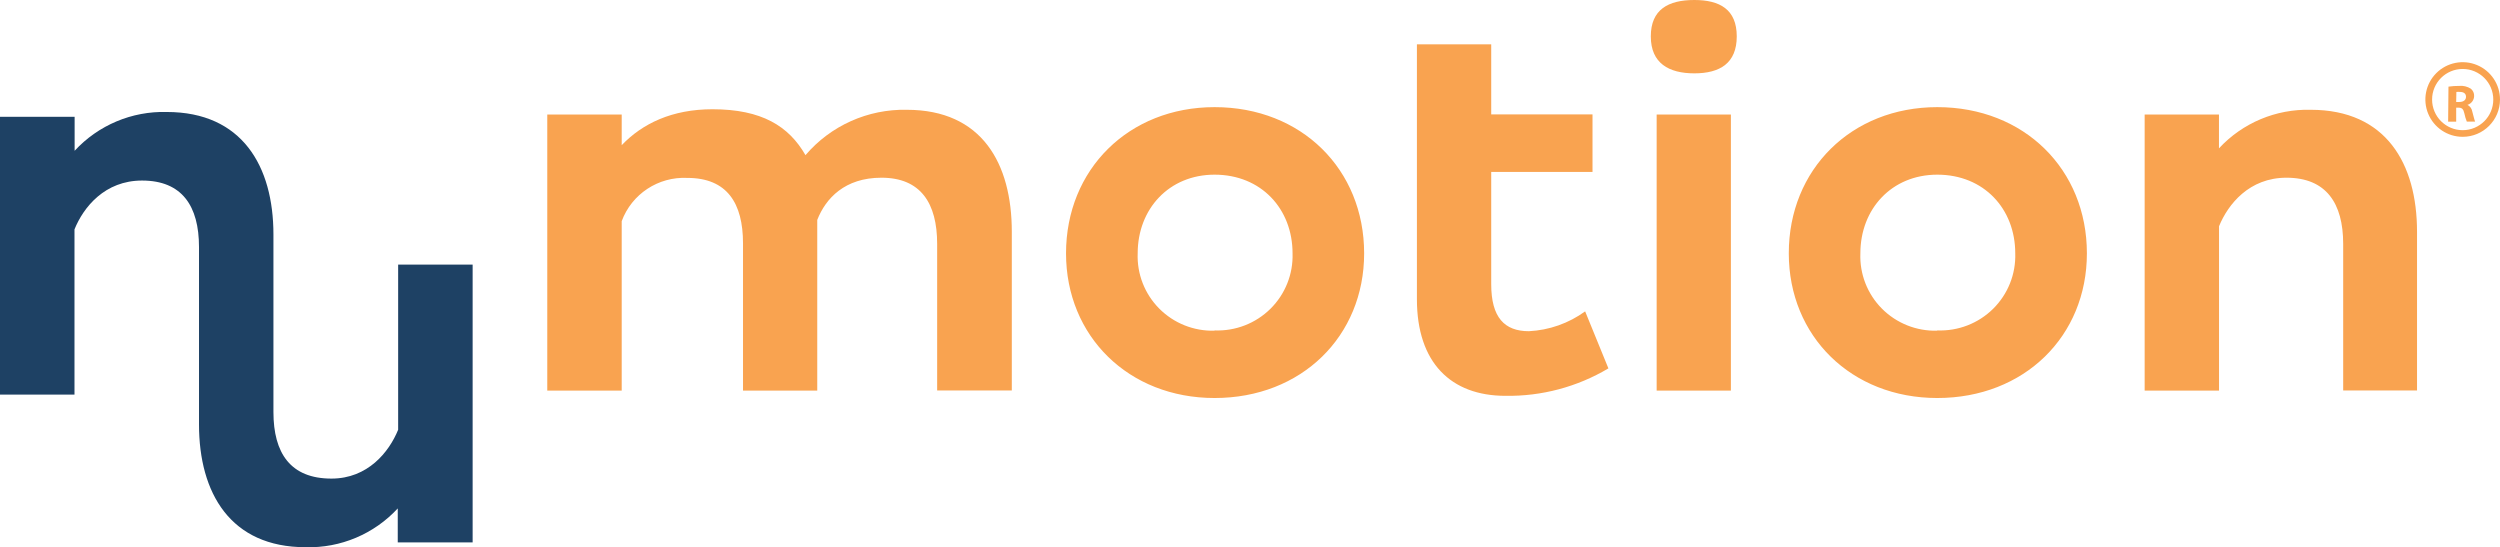
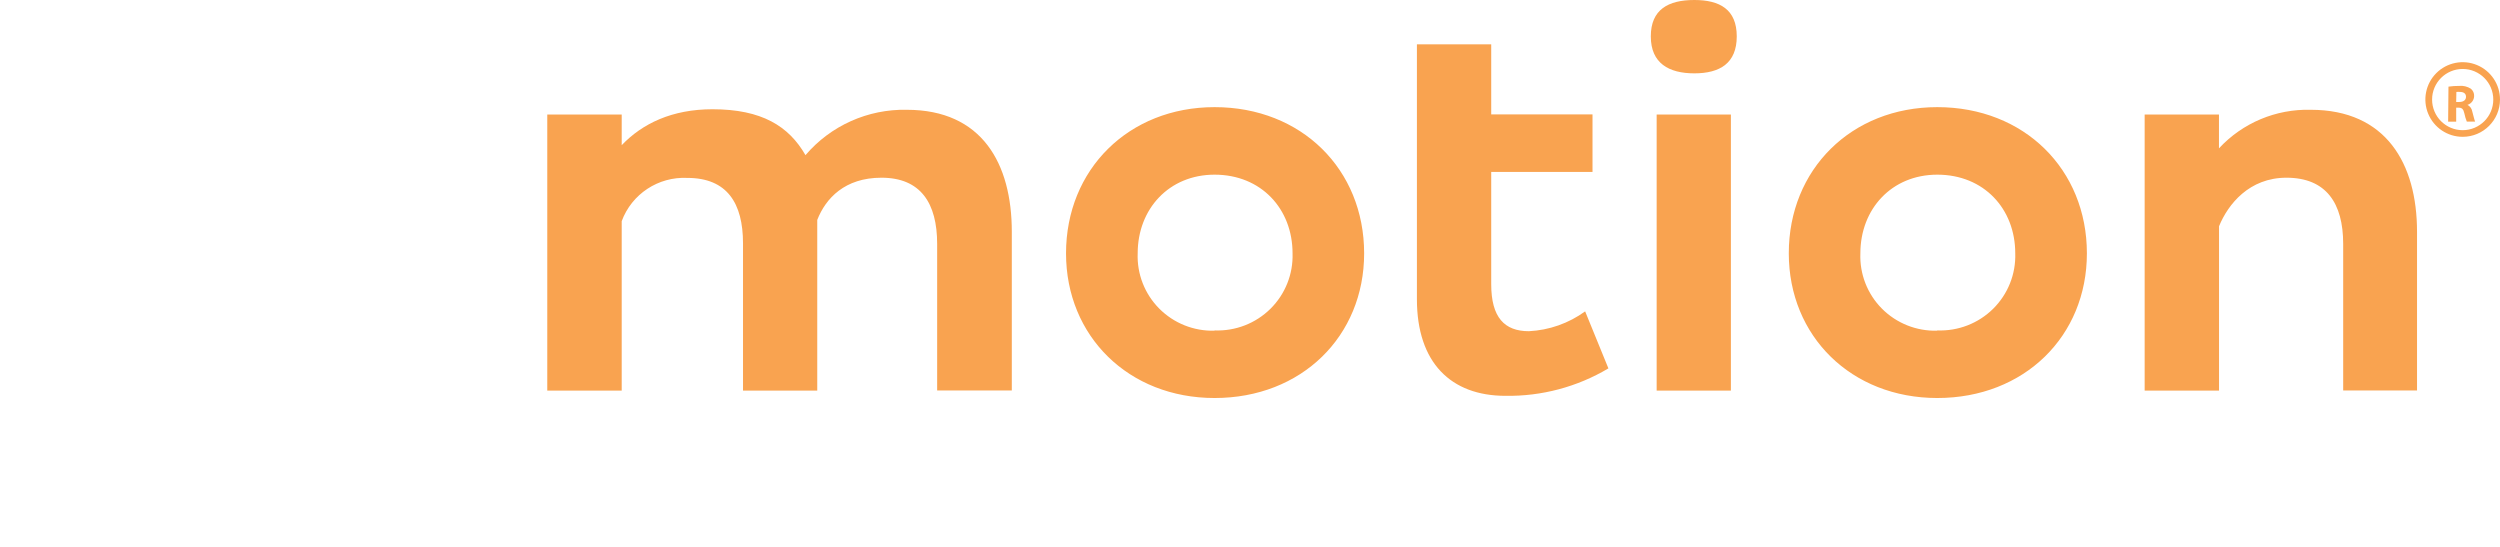
<svg xmlns="http://www.w3.org/2000/svg" width="201px" height="44px" viewBox="0 0 201 44" version="1.1">
  <desc>Created with Lunacy</desc>
  <g id="numotion">
-     <path d="M32.011 12.274L32.011 25.551C31.282 27.344 29.571 29.479 26.649 29.479C23.351 29.479 21.984 27.43 21.984 24.128L21.984 9.85C21.984 4.365 19.469 0.004 13.405 0.004C10.601 -0.073 7.901 1.065 6 3.123L6 0.389L0 0.389L0 22.726L5.989 22.726L5.989 9.443C6.713 7.651 8.429 5.516 11.421 5.516C14.638 5.516 16 7.565 16 10.867L16 25.128C16 30.64 18.526 34.996 24.579 34.996C27.381 35.072 30.079 33.934 31.979 31.877L31.979 34.611L38 34.611L38 12.274L32.011 12.274Z" transform="translate(0 9)" id="Path" fill="#1E4164" stroke="none" />
-     <path d="M5.985 9.21L5.985 11.672C7.647 9.933 10.036 8.784 13.28 8.784C17.245 8.784 19.42 10.14 20.761 12.475C22.786 10.101 25.777 8.761 28.905 8.827C34.96 8.827 37.349 13.155 37.349 18.632L37.349 31.394L31.347 31.394L31.347 19.605C31.347 16.34 30.027 14.288 26.869 14.288C23.925 14.288 22.391 15.941 21.707 17.68L21.707 31.404L15.738 31.404L15.738 19.563C15.738 16.34 14.461 14.304 11.26 14.304C8.927 14.191 6.791 15.6 5.985 17.781L5.985 31.404L0 31.404L0 9.21L5.985 9.21ZM53.653 8.614C60.648 8.614 65.677 13.623 65.677 20.371C65.677 27.034 60.648 32 53.653 32C46.743 32 41.709 27.034 41.709 20.371C41.709 13.623 46.743 8.614 53.653 8.614ZM53.653 26.566C55.328 26.632 56.956 26.001 58.145 24.825C59.334 23.648 59.977 22.033 59.921 20.366C59.921 16.798 57.404 14.043 53.653 14.043C49.987 14.043 47.47 16.803 47.47 20.366C47.404 22.023 48.032 23.633 49.204 24.812C50.376 25.991 51.987 26.634 53.653 26.587L53.653 26.566ZM83.445 25.034C82.126 25.993 80.555 26.547 78.924 26.629C76.963 26.629 75.894 25.529 75.894 22.854L75.894 13.825L84.038 13.825L84.038 9.199L75.894 9.199L75.894 3.563L69.92 3.563L69.92 24.061C69.92 29.155 72.65 31.825 77.043 31.825C79.953 31.869 82.818 31.105 85.316 29.618L83.445 25.034ZM92.225 0C94.272 0 95.635 0.76 95.635 2.925C95.635 5.089 94.272 5.897 92.225 5.897C90.178 5.897 88.725 5.089 88.725 2.925C88.725 0.76 90.136 0 92.225 0ZM89.195 9.21L95.164 9.21L95.164 31.404L89.195 31.404L89.195 9.21ZM111.757 8.614C118.752 8.614 123.786 13.623 123.786 20.371C123.786 27.034 118.752 32 111.757 32C104.847 32 99.819 27.034 99.819 20.371C99.814 13.623 104.847 8.614 111.757 8.614ZM111.757 26.566C113.432 26.632 115.06 26.001 116.249 24.825C117.438 23.648 118.082 22.033 118.026 20.366C118.026 16.798 115.514 14.043 111.757 14.043C108.091 14.043 105.574 16.803 105.574 20.366C105.507 22.023 106.134 23.634 107.306 24.814C108.479 25.993 110.091 26.635 111.757 26.587L111.757 26.566ZM134.405 9.21L134.405 11.927C136.298 9.883 138.987 8.753 141.779 8.827C147.839 8.827 150.329 13.155 150.329 18.632L150.329 31.394L144.392 31.394L144.392 19.605C144.392 16.34 143.024 14.288 139.829 14.288C136.841 14.288 135.137 16.415 134.41 18.191L134.41 31.404L128.43 31.404L128.43 9.21L134.405 9.21ZM152.857 6.966C153.144 6.925 153.433 6.905 153.723 6.907C154.049 6.876 154.377 6.955 154.653 7.131C154.833 7.277 154.933 7.5 154.92 7.731C154.91 8.055 154.695 8.336 154.385 8.433C154.592 8.539 154.735 8.737 154.77 8.965C154.861 9.295 154.947 9.667 155 9.779L154.332 9.779C154.246 9.563 154.18 9.341 154.134 9.114C154.054 8.752 153.931 8.657 153.659 8.657L153.477 8.657L153.477 9.784L152.83 9.784L152.857 6.966ZM153.477 8.199L153.733 8.199C154.059 8.199 154.268 8.04 154.268 7.785C154.268 7.529 154.086 7.391 153.787 7.391C153.689 7.38 153.591 7.38 153.493 7.391L153.477 8.199Z" transform="translate(44 0)" id="Shape" fill="#F9A350" stroke="none" />
+     <path d="M5.985 9.21L5.985 11.672C7.647 9.933 10.036 8.784 13.28 8.784C17.245 8.784 19.42 10.14 20.761 12.475C22.786 10.101 25.777 8.761 28.905 8.827C34.96 8.827 37.349 13.155 37.349 18.632L37.349 31.394L31.347 31.394L31.347 19.605C31.347 16.34 30.027 14.288 26.869 14.288C23.925 14.288 22.391 15.941 21.707 17.68L21.707 31.404L15.738 31.404L15.738 19.563C15.738 16.34 14.461 14.304 11.26 14.304C8.927 14.191 6.791 15.6 5.985 17.781L5.985 31.404L0 31.404L0 9.21L5.985 9.21ZM53.653 8.614C60.648 8.614 65.677 13.623 65.677 20.371C65.677 27.034 60.648 32 53.653 32C46.743 32 41.709 27.034 41.709 20.371C41.709 13.623 46.743 8.614 53.653 8.614ZM53.653 26.566C55.328 26.632 56.956 26.001 58.145 24.825C59.334 23.648 59.977 22.033 59.921 20.366C59.921 16.798 57.404 14.043 53.653 14.043C49.987 14.043 47.47 16.803 47.47 20.366C47.404 22.023 48.032 23.633 49.204 24.812C50.376 25.991 51.987 26.634 53.653 26.587L53.653 26.566ZM83.445 25.034C82.126 25.993 80.555 26.547 78.924 26.629C76.963 26.629 75.894 25.529 75.894 22.854L75.894 13.825L84.038 13.825L84.038 9.199L75.894 9.199L75.894 3.563L69.92 3.563L69.92 24.061C69.92 29.155 72.65 31.825 77.043 31.825C79.953 31.869 82.818 31.105 85.316 29.618L83.445 25.034ZM92.225 0C94.272 0 95.635 0.76 95.635 2.925C95.635 5.089 94.272 5.897 92.225 5.897C90.178 5.897 88.725 5.089 88.725 2.925C88.725 0.76 90.136 0 92.225 0ZM89.195 9.21L95.164 9.21L95.164 31.404L89.195 31.404L89.195 9.21ZM111.757 8.614C118.752 8.614 123.786 13.623 123.786 20.371C123.786 27.034 118.752 32 111.757 32C104.847 32 99.819 27.034 99.819 20.371C99.814 13.623 104.847 8.614 111.757 8.614ZM111.757 26.566C113.432 26.632 115.06 26.001 116.249 24.825C117.438 23.648 118.082 22.033 118.026 20.366C118.026 16.798 115.514 14.043 111.757 14.043C108.091 14.043 105.574 16.803 105.574 20.366C105.507 22.023 106.134 23.634 107.306 24.814C108.479 25.993 110.091 26.635 111.757 26.587L111.757 26.566ZM134.405 9.21L134.405 11.927C136.298 9.883 138.987 8.753 141.779 8.827C147.839 8.827 150.329 13.155 150.329 18.632L150.329 31.394L144.392 31.394L144.392 19.605C144.392 16.34 143.024 14.288 139.829 14.288C136.841 14.288 135.137 16.415 134.41 18.191L134.41 31.404L128.43 31.404L128.43 9.21L134.405 9.21ZM152.857 6.966C153.144 6.925 153.433 6.905 153.723 6.907C154.049 6.876 154.377 6.955 154.653 7.131C154.833 7.277 154.933 7.5 154.92 7.731C154.91 8.055 154.695 8.336 154.385 8.433C154.592 8.539 154.735 8.737 154.77 8.965C154.861 9.295 154.947 9.667 155 9.779L154.332 9.779C154.246 9.563 154.18 9.341 154.134 9.114C154.054 8.752 153.931 8.657 153.659 8.657L153.477 8.657L153.477 9.784L152.83 9.784L152.857 6.966ZM153.477 8.199L153.733 8.199C154.059 8.199 154.268 8.04 154.268 7.785C154.268 7.529 154.086 7.391 153.787 7.391C153.689 7.38 153.591 7.38 153.493 7.391Z" transform="translate(44 0)" id="Shape" fill="#F9A350" stroke="none" />
    <path d="M3 6C1.786 6 0.692 5.269 0.228 4.147C-0.236 3.025 0.022 1.734 0.881 0.877C1.74 0.019 3.031 -0.236 4.152 0.23C5.273 0.696 6.002 1.792 6 3.005C5.997 4.66 4.655 6 3 6L3 6ZM3 0.545C1.641 0.545 0.54 1.647 0.54 3.005C0.54 4.364 1.641 5.466 3 5.466C4.359 5.466 5.46 4.364 5.46 3.005C5.46 1.647 4.359 0.545 3 0.545L3 0.545Z" transform="translate(195 5)" id="Shape" fill="#F9A350" stroke="none" />
  </g>
</svg>